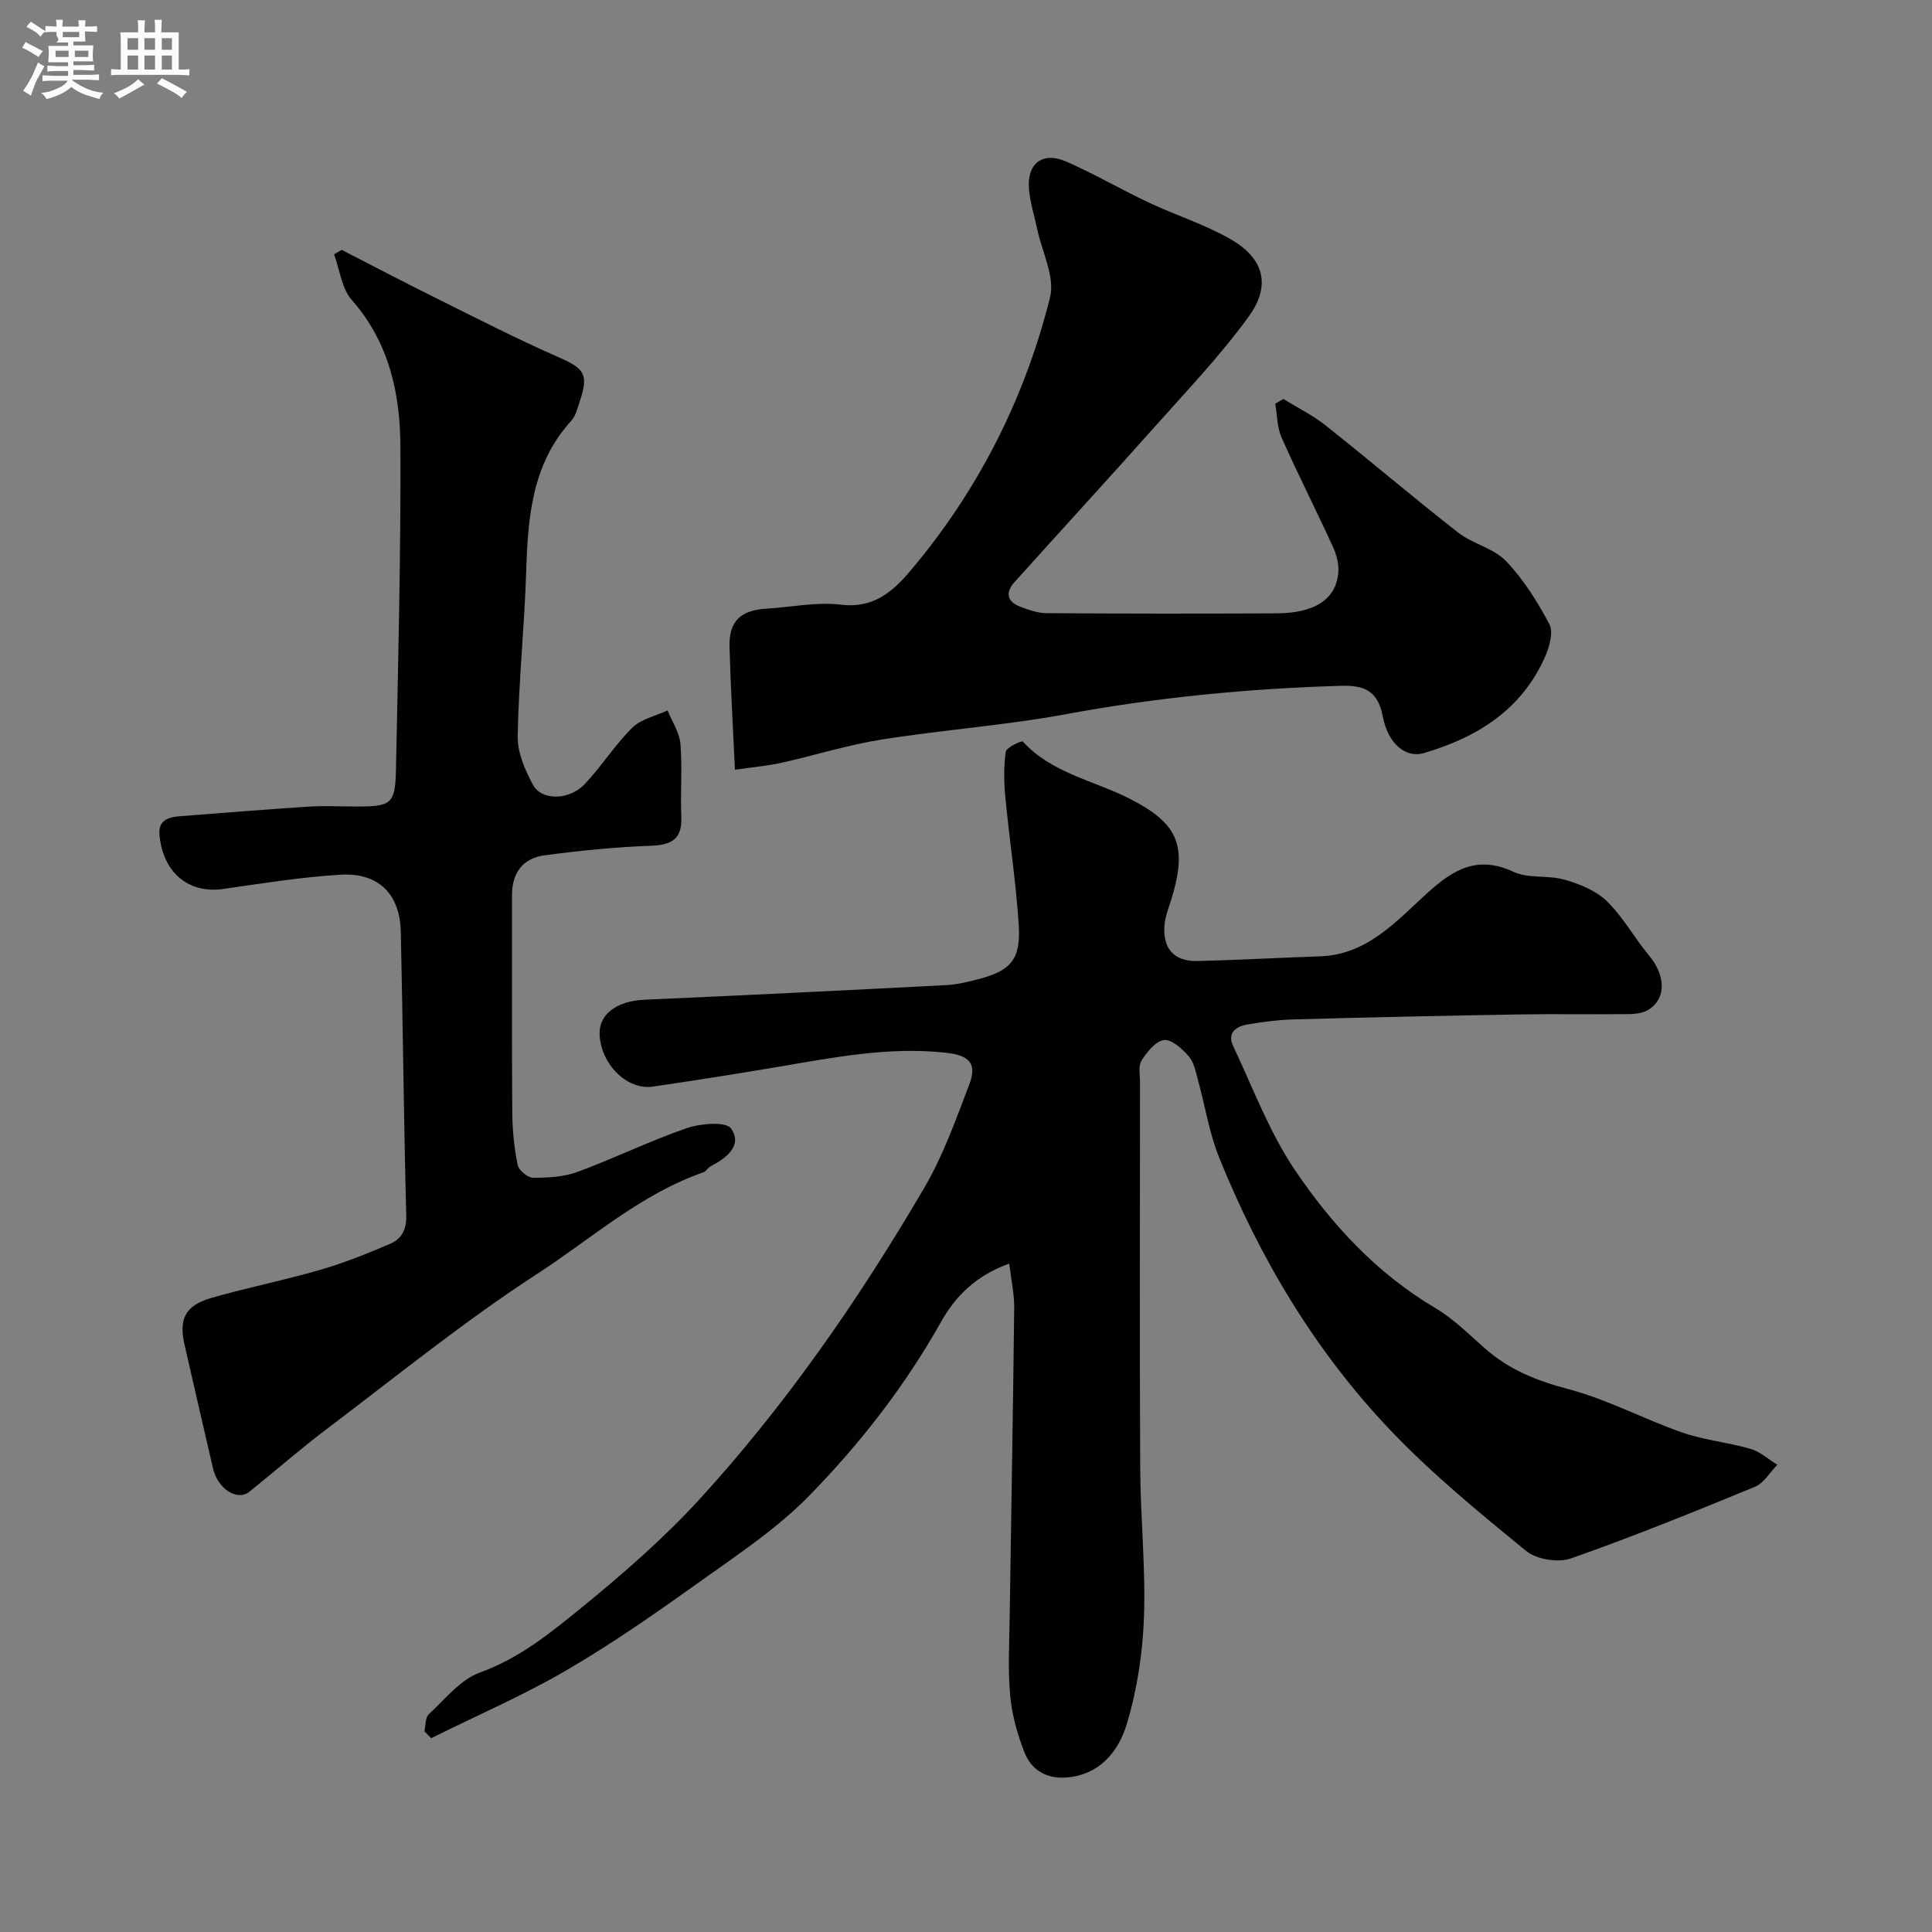
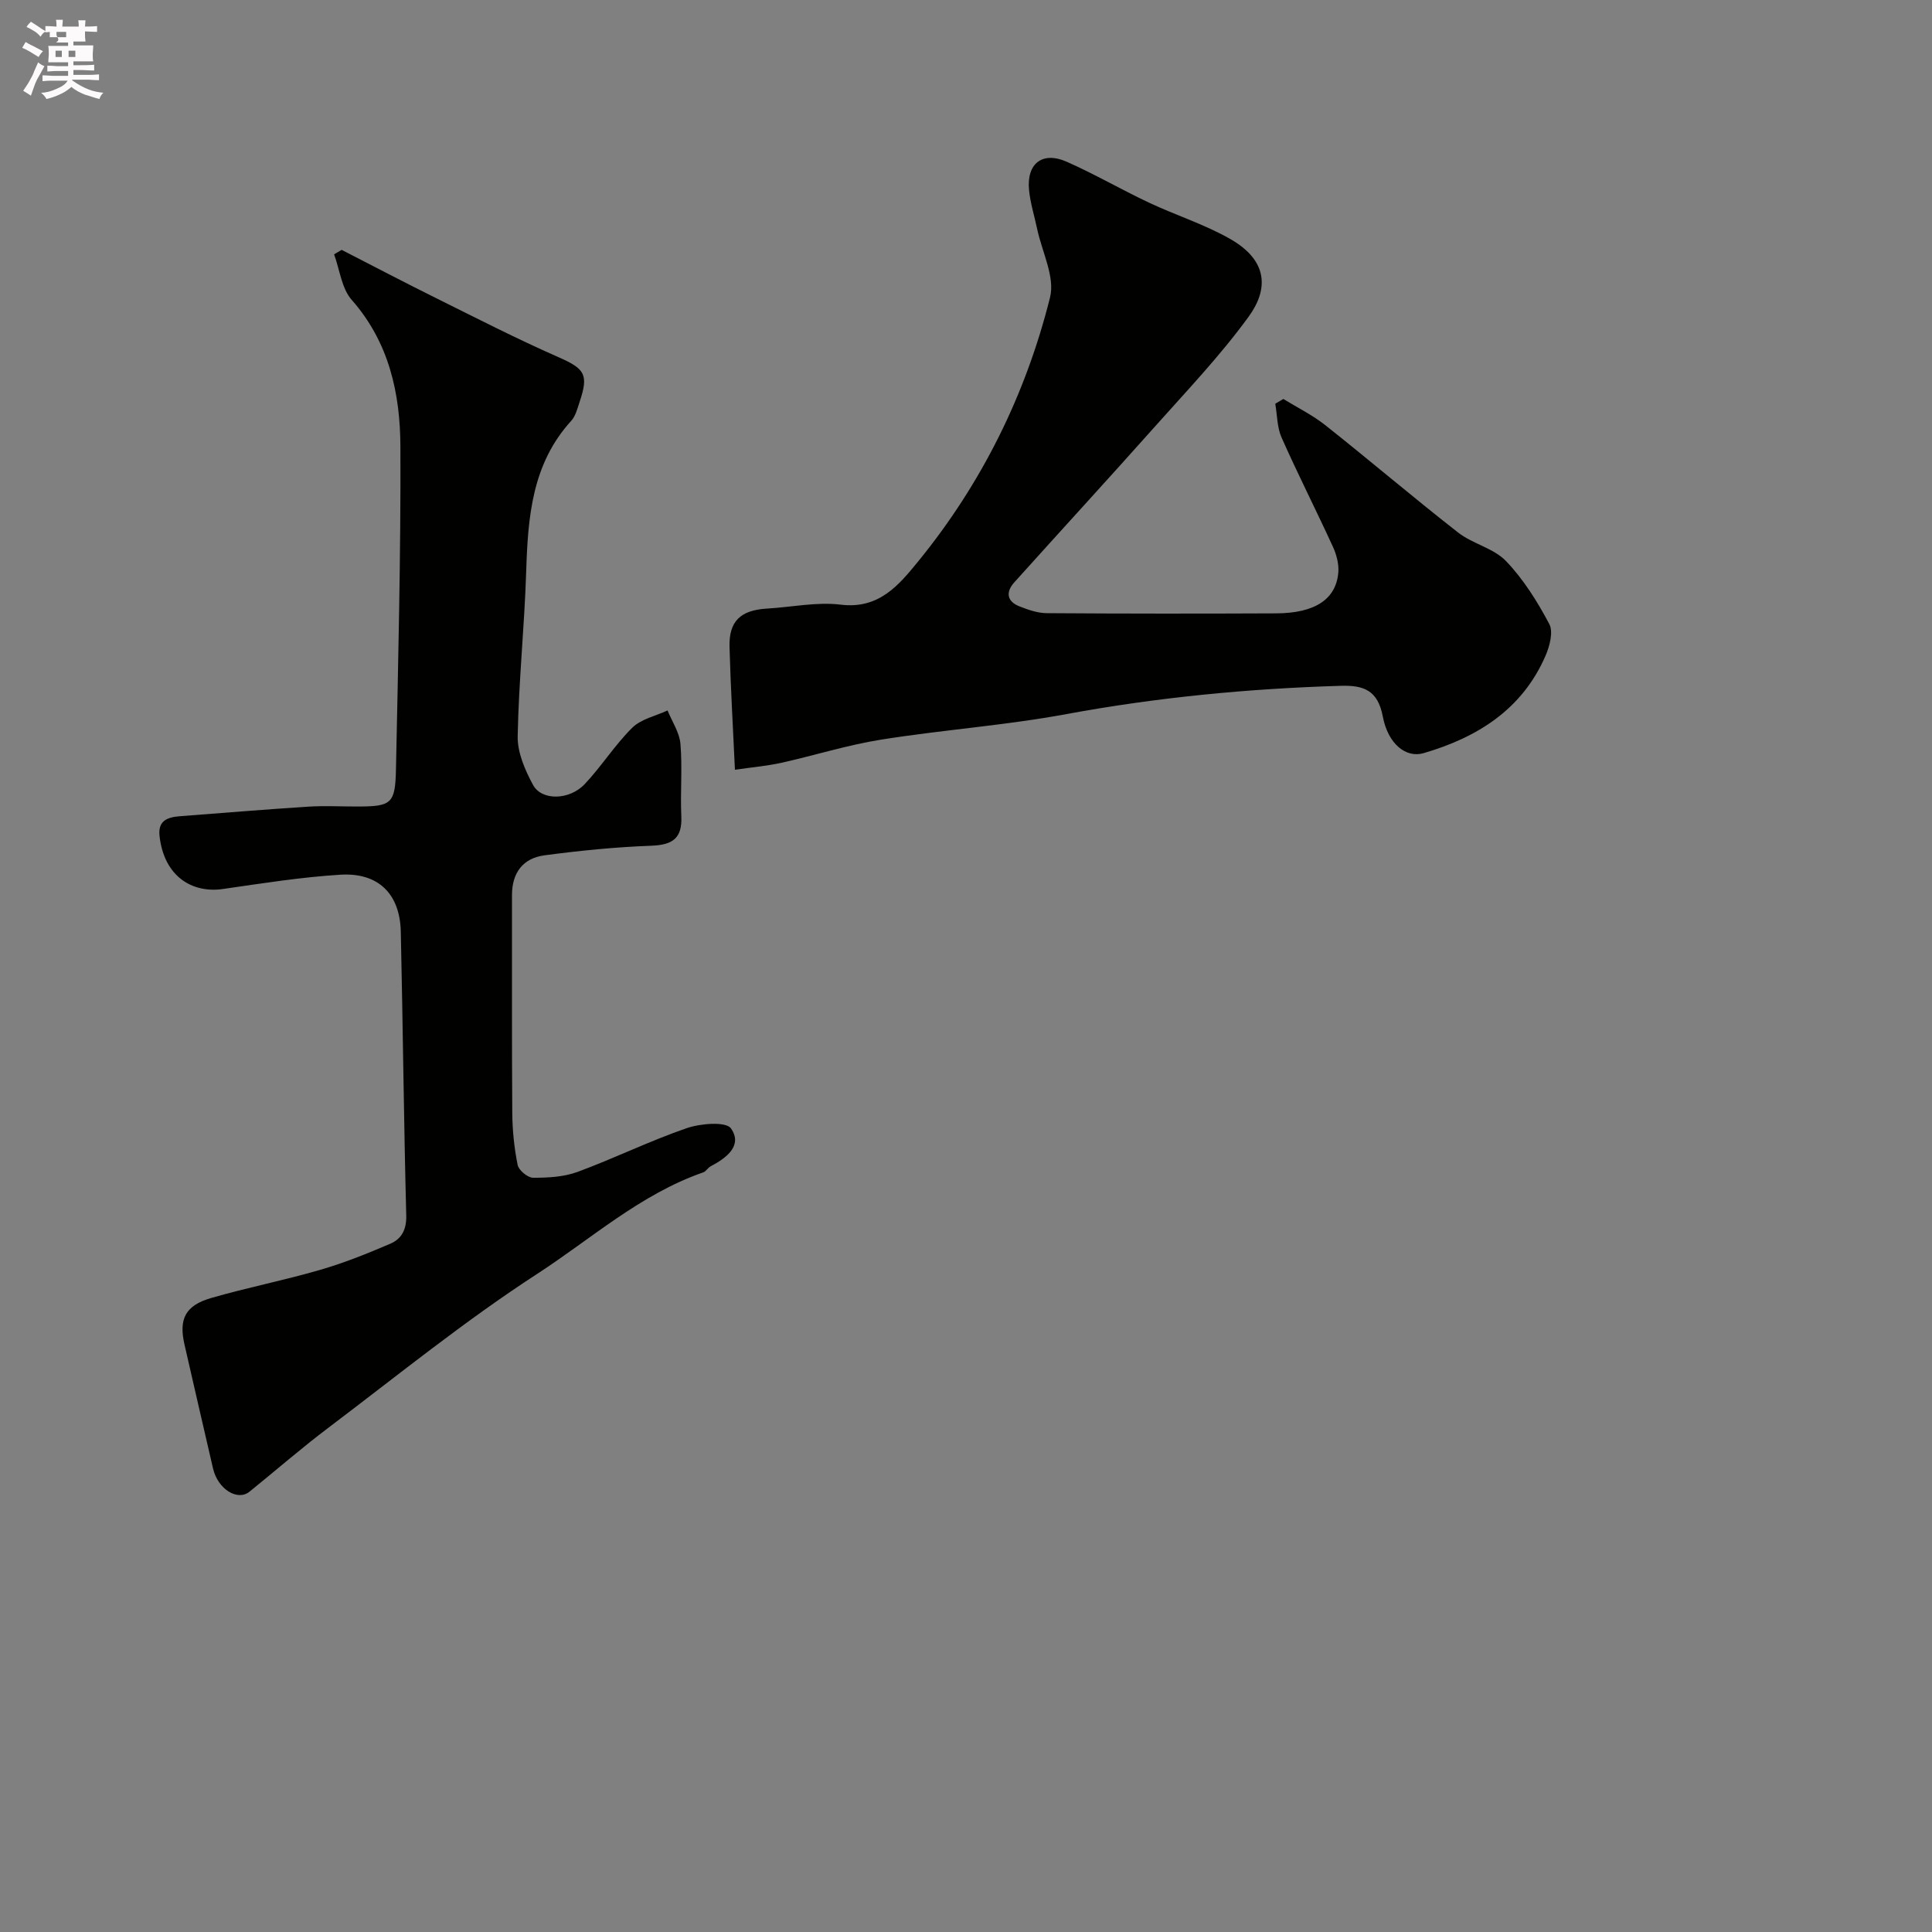
<svg xmlns="http://www.w3.org/2000/svg" enable-background="new 0 0 400 400" viewBox="0 0 400 400">
  <rect x="0" y="0" width="400" height="400" fill="#808080" stroke="none" />
-   <path d="m6.8 9.5c.6.3 1.3.7 2.1 1.1-.4.4-.7.8-.9 1.2-.7-.4-1.3-.8-1.8-1.1s-1.1-.6-1.6-.8c.2-.4.5-.8.7-1.2.4.2.8.5 1.5.8zm.9 6.9c-.3.6-.5 1.1-.7 1.7s-.4 1.1-.6 1.7c-.6-.4-1.1-.7-1.6-1 .7-1 1.2-1.8 1.5-2.4.3-.5.6-1.1.8-1.7.3-.6.5-1.2.8-1.8.3.3.8.6 1.3.8-.7 1.3-1.2 2.2-1.5 2.7zm.1-11c.4.3 1 .7 1.7 1.1-.5.2-.8.6-1.1 1.1-.5-.6-1-1-1.4-1.2s-.9-.6-1.5-.8c.2-.4.5-.7.9-1.1.5.3.9.6 1.4.9zm10.5 13.1c1 .4 2 .6 3.1.7-.4.4-.7.8-.8 1.3-.9-.2-1.9-.6-3-.9-1-.4-2-.9-2.8-1.6-.5.4-1.1.9-1.9 1.3s-1.9.9-3.3 1.2c-.1-.3-.5-.8-1.1-1.3 1 0 2.1-.3 3.2-.8 1.2-.5 1.9-1 2.3-1.7h-3.2c-.4 0-1 0-2 .1v-1.2c1 0 1.7.1 2 .1h3.3v-1h-2.3c-.2 0-.9 0-2 .1v-1.2c1.2 0 1.9.1 2 .1h2.3v-.8h-4.1c0-.7.1-1.2.1-1.6 0-.5 0-1.1-.1-1.8h4.1v-.7h-2.5c1-.6.1-1.1.1-1.6v-.6h-.5c-.4 0-1 0-1.8.1v-1.3c1.2 0 1.9.1 2.1.1h.2c0-.3 0-.8-.1-1.4h1.4c0 .6-.1 1-.1 1.4h3.4c0-.4 0-.8-.1-1.3h1.5c0 .4-.1.9-.1 1.3.7 0 1.5 0 2.5-.1v1.2c-1 0-1.8-.1-2.5-.1v.6c0 .3 0 .8.1 1.5h-2.5v.8h4.1c0 .7-.1 1.3-.1 1.8s0 1 .1 1.5h-4.1v.8h1.4c.8 0 1.8 0 2.9-.1v1.2c-1 0-1.9-.1-2.8-.1h-1.5v1h3.2c.3 0 1 0 2.1-.1v1.2c-1.1 0-1.8-.1-2.1-.1h-3.4l-.1.1c1.4 1 2.4 1.5 3.4 1.9zm-4.1-6.7v-1.3h-2.7v1.3zm2.2-4.1v-1.1h-3.4v1.1zm1.9 4.1v-1.3h-2.8v1.3z" fill="#fcfafa" />
-   <path d="m37 6.7v2.3 5.4c1 0 1.8 0 2.2-.1v1.3c-.6 0-1.5-.1-2.5-.1h-11.9c-.7 0-1.3 0-1.8.1v-1.3c.5 0 1.1.1 2 .1v-5.2c0-1 0-1.8-.1-2.5h3.7c0-1.3 0-2.1-.1-2.5h1.5c0 .4-.1 1.3-.1 2.5h2.2c0-1.2 0-2.1-.1-2.6h1.5c0 .4-.1 1.3-.1 2.6zm-12.3 13.7c-.3-.4-.7-.8-1.1-1.1 1.1-.4 2.1-.9 2.9-1.3.8-.5 1.5-1 2.1-1.6.4.4.9.8 1.3 1.1-2.5 1.4-4.2 2.4-5.2 2.9zm3.9-10.1v-2.4h-2.2v2.4zm0 4.1v-2.9h-2.2v2.9zm3.5-4.1v-2.4h-2.2v2.4zm0 4.1v-2.9h-2.2v2.9zm.4 2.9 1-1.1c.6.3 1.4.7 2.5 1.3s2 1.1 2.7 1.5c-.4.4-.8.8-1.1 1.3-.8-.8-2.5-1.7-5.1-3zm3.1-7v-2.4h-2.1v2.4zm0 4.1v-2.9h-2.1v2.9z" fill="#fcfafa" />
+   <path d="m6.8 9.5c.6.3 1.3.7 2.1 1.1-.4.4-.7.8-.9 1.2-.7-.4-1.3-.8-1.8-1.1s-1.1-.6-1.6-.8c.2-.4.5-.8.7-1.2.4.2.8.5 1.5.8zm.9 6.9c-.3.6-.5 1.1-.7 1.7s-.4 1.1-.6 1.7c-.6-.4-1.1-.7-1.6-1 .7-1 1.2-1.8 1.5-2.4.3-.5.6-1.1.8-1.7.3-.6.5-1.2.8-1.8.3.3.8.6 1.3.8-.7 1.3-1.2 2.2-1.5 2.7zm.1-11c.4.3 1 .7 1.7 1.1-.5.2-.8.6-1.1 1.1-.5-.6-1-1-1.4-1.2s-.9-.6-1.5-.8c.2-.4.5-.7.9-1.1.5.3.9.6 1.4.9zm10.5 13.1c1 .4 2 .6 3.1.7-.4.4-.7.8-.8 1.3-.9-.2-1.9-.6-3-.9-1-.4-2-.9-2.8-1.6-.5.4-1.1.9-1.9 1.3s-1.9.9-3.3 1.2c-.1-.3-.5-.8-1.1-1.3 1 0 2.1-.3 3.2-.8 1.2-.5 1.9-1 2.3-1.7h-3.2c-.4 0-1 0-2 .1v-1.2c1 0 1.7.1 2 .1h3.3v-1h-2.3c-.2 0-.9 0-2 .1v-1.2c1.2 0 1.9.1 2 .1h2.3v-.8h-4.1c0-.7.1-1.2.1-1.6 0-.5 0-1.1-.1-1.8h4.1v-.7h-2.5c1-.6.1-1.1.1-1.6v-.6h-.5c-.4 0-1 0-1.8.1v-1.3c1.2 0 1.9.1 2.1.1h.2c0-.3 0-.8-.1-1.4h1.4c0 .6-.1 1-.1 1.4h3.4c0-.4 0-.8-.1-1.3h1.5c0 .4-.1.9-.1 1.3.7 0 1.5 0 2.5-.1v1.2c-1 0-1.8-.1-2.5-.1v.6c0 .3 0 .8.1 1.5h-2.5v.8h4.1c0 .7-.1 1.3-.1 1.8s0 1 .1 1.5h-4.1v.8h1.4c.8 0 1.8 0 2.9-.1v1.2c-1 0-1.9-.1-2.8-.1h-1.5v1h3.2c.3 0 1 0 2.1-.1v1.2c-1.1 0-1.8-.1-2.1-.1h-3.4l-.1.1c1.4 1 2.4 1.5 3.4 1.9zm-4.1-6.7v-1.3h-2.7v1.3m2.2-4.1v-1.1h-3.4v1.1zm1.9 4.1v-1.3h-2.8v1.3z" fill="#fcfafa" />
  <g fill="#010100">
-     <path d="m87.87 358.43c.28-1.2.16-2.83.91-3.52 3.36-3.11 6.53-7.17 10.58-8.63 8.27-2.98 14.79-8.34 21.29-13.64 8.44-6.89 16.73-14.12 24.08-22.13 8.73-9.52 16.84-19.68 24.39-30.17 7.98-11.09 15.36-22.67 22.27-34.47 3.89-6.66 6.53-14.1 9.29-21.35 1.68-4.42-.07-6.04-4.89-6.57-11.88-1.29-23.39 1.02-34.97 2.98-8.53 1.44-17.09 2.79-25.65 4.04-5.33.78-10.75-4.61-11.03-10.75-.2-4.25 3.6-6.99 9.32-7.24 20.8-.92 41.6-1.94 62.4-3.02 2.26-.12 4.53-.66 6.73-1.24 6.7-1.75 8.78-4.09 8.33-11.21-.56-8.82-1.93-17.59-2.77-26.4-.3-3.14-.37-6.37.08-9.47.13-.9 3.31-2.35 3.53-2.11 5.95 6.5 14.51 8.01 21.89 11.72 10.25 5.14 12.24 9.74 8.95 20.67-.56 1.86-1.35 3.73-1.51 5.64-.39 4.88 2.04 7.54 6.87 7.41 8.44-.21 16.86-.68 25.3-.97 9.81-.33 15.8-7.25 22.26-13.12 5.29-4.8 10.35-7.88 17.8-4.39 3.11 1.46 7.2.65 10.62 1.64 3.12.9 6.5 2.27 8.76 4.47 3.35 3.26 5.66 7.55 8.68 11.18 3.4 4.08 3.68 8.75.09 11.17-1.11.75-2.73.99-4.13 1.01-7.66.09-15.33-.06-23 .07-15.43.26-30.87.6-46.3 1.02-3.27.09-6.56.5-9.79 1.06-2.3.39-4.23 1.71-2.95 4.43 4.09 8.65 7.48 17.82 12.78 25.68 7.65 11.33 16.96 21.41 29.03 28.56 3.76 2.23 6.98 5.43 10.29 8.36 5.02 4.45 10.81 6.75 17.34 8.47 8.08 2.14 15.62 6.21 23.56 8.98 4.56 1.59 9.5 2.03 14.15 3.39 1.99.58 3.69 2.16 5.52 3.29-1.53 1.55-2.77 3.79-4.62 4.55-12.6 5.19-25.24 10.32-38.09 14.83-2.65.93-7.11.23-9.26-1.52-9.7-7.93-19.47-15.93-28.09-24.97-15.61-16.38-27.08-35.63-35.53-56.59-2.05-5.09-2.89-10.67-4.36-15.99-.47-1.71-.83-3.67-1.93-4.92-1.34-1.53-3.53-3.52-5.1-3.33-1.74.22-3.51 2.48-4.65 4.25-.7 1.08-.31 2.91-.31 4.4-.01 26.66-.1 53.33.04 79.99.05 10.29 1.14 20.59.78 30.86-.27 7.43-1.42 15.03-3.57 22.14-1.7 5.63-5.6 10.52-12.54 11.05-4.12.31-7.24-1.61-8.66-5.26-1.45-3.73-2.57-7.74-2.93-11.72-.49-5.29-.19-10.65-.11-15.99.31-21.43.7-42.86.94-64.3.03-2.87-.63-5.75-1.03-9.13-6.74 2.4-11.08 6.63-14.14 12.09-7.43 13.24-16.72 25.16-27.23 35.92-6.62 6.78-14.74 12.17-22.51 17.72-9.03 6.45-18.15 12.84-27.72 18.42-9.03 5.27-18.7 9.44-28.08 14.1-.5-.49-.95-.96-1.4-1.44z" />
    <path d="m70.73 51.73c6.48 3.32 12.93 6.71 19.45 9.94 8.41 4.18 16.79 8.47 25.38 12.25 5.45 2.4 6.38 3.53 4.46 9.23-.46 1.38-.83 2.96-1.76 3.98-8.14 8.94-8.96 19.93-9.32 31.23-.36 11.37-1.55 22.72-1.76 34.09-.06 3.36 1.52 7 3.18 10.06 1.78 3.3 7.53 3.2 10.71-.18 3.48-3.69 6.23-8.1 9.83-11.66 1.83-1.81 4.84-2.43 7.31-3.58.93 2.31 2.48 4.57 2.67 6.94.42 4.96-.05 10 .18 14.98.21 4.61-1.86 5.93-6.25 6.09-7.37.27-14.74 1.01-22.05 1.98-4.48.59-6.77 3.61-6.76 8.28.03 15.02-.05 30.04.06 45.05.03 3.6.4 7.25 1.11 10.77.22 1.1 2.07 2.65 3.19 2.66 3.07.01 6.35-.16 9.19-1.2 7.62-2.81 14.94-6.42 22.61-9.06 2.87-.99 8.16-1.43 9.19.06 2.46 3.55-.95 6.11-4.23 7.84-.57.3-.94 1.05-1.53 1.25-12.98 4.51-23.16 13.74-34.4 21.03-14.98 9.72-28.92 21.05-43.19 31.83-5.59 4.22-10.89 8.84-16.35 13.25-2.49 2.01-6.55-.54-7.54-4.79-2-8.55-3.94-17.11-5.91-25.66-1.22-5.31.15-8.11 5.57-9.67 7.46-2.15 15.1-3.65 22.55-5.82 4.94-1.43 9.75-3.37 14.49-5.4 2.3-.99 3.37-2.88 3.3-5.82-.51-19.59-.69-39.2-1.13-58.79-.18-7.82-4.65-12.28-12.52-11.79-8.14.5-16.25 1.8-24.33 2.96-6.32.91-12.17-2.57-13.1-10.99-.36-3.22 1.71-3.88 4.22-4.08 8.86-.68 17.71-1.41 26.58-1.98 3.32-.21 6.66-.03 10-.03 7.21 0 8-.51 8.15-7.69.46-22.26 1.01-44.53.92-66.79-.04-11.01-2.32-21.6-10.08-30.41-2.09-2.37-2.48-6.24-3.65-9.43.5-.29 1.03-.61 1.56-.93z" />
    <path d="m152.16 159.37c-.41-9-.9-17.23-1.12-25.46-.14-5.32 2.3-7.59 7.77-7.91 5.1-.3 10.29-1.42 15.27-.81 7.91.97 12.04-4.08 16.03-8.97 13.16-16.14 22.26-34.52 27.29-54.65 1.06-4.23-1.66-9.4-2.66-14.14-.57-2.71-1.43-5.38-1.69-8.11-.52-5.49 2.78-8.05 7.81-5.83 5.77 2.55 11.26 5.75 16.97 8.44 5.6 2.64 11.59 4.52 16.93 7.58 7.78 4.46 7.89 10.37 3.77 16.04-5.92 8.14-12.94 15.49-19.66 23.04-9.55 10.72-19.27 21.3-28.87 31.98-1.81 2.01-1.56 3.95 1.09 4.98 1.79.7 3.74 1.39 5.63 1.4 15.83.11 31.65.11 47.48.04 7.98-.03 12.38-2.87 12.88-8.41.16-1.75-.36-3.74-1.11-5.37-3.47-7.57-7.25-15-10.63-22.61-.94-2.11-.9-4.66-1.31-7.01.56-.33 1.11-.66 1.67-.99 2.92 1.8 6.06 3.34 8.73 5.46 9.22 7.31 18.18 14.95 27.45 22.19 3.02 2.36 7.36 3.24 9.93 5.92 3.61 3.76 6.49 8.38 8.95 13.02.87 1.63.08 4.61-.79 6.61-4.83 11.09-14.1 16.88-25.22 20.13-3.63 1.06-7.37-1.85-8.46-7.6-1.03-5.44-3.98-6.48-8.69-6.34-19.07.57-37.98 2.38-56.78 5.85-12.68 2.35-25.63 3.26-38.38 5.29-7.03 1.12-13.88 3.3-20.84 4.84-2.95.63-6 .89-9.44 1.4z" />
  </g>
</svg>